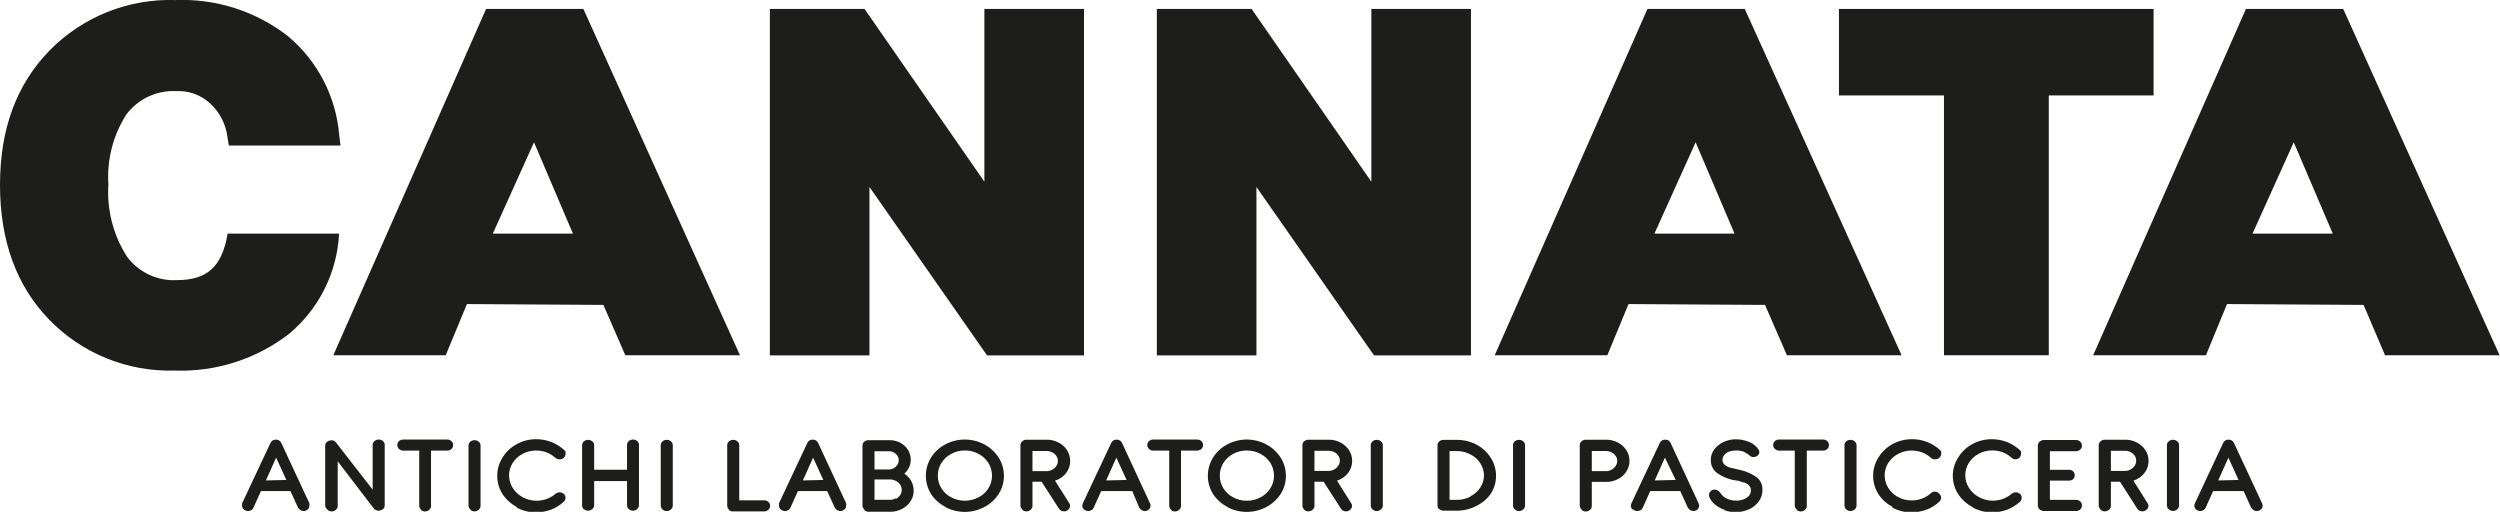
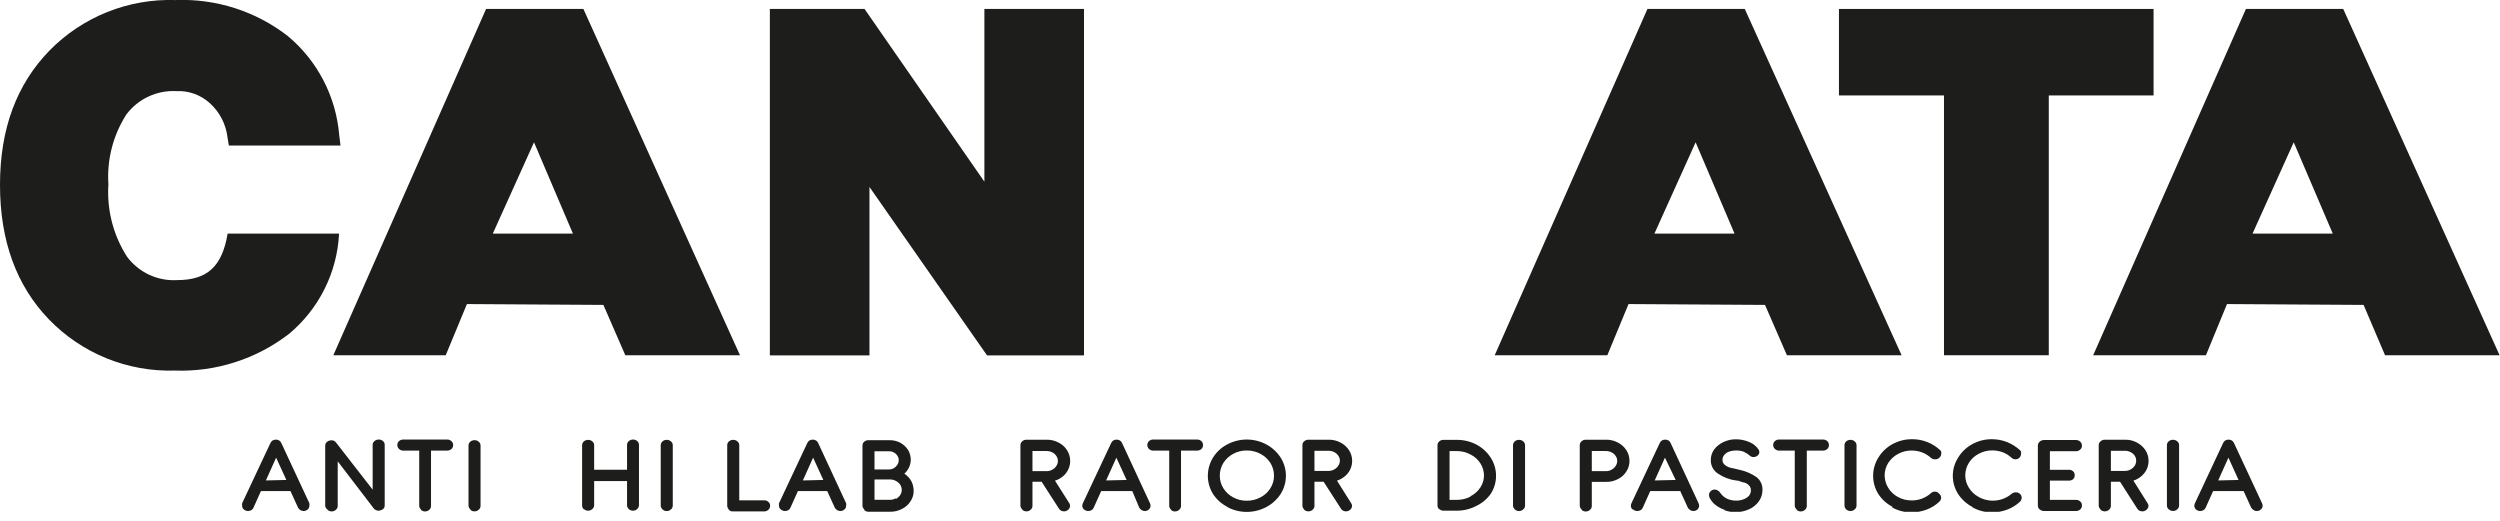
<svg xmlns="http://www.w3.org/2000/svg" width="240" height="50" viewBox="0 0 240 50" fill="none">
  <g clip-path="url(#clip0_1824_68)">
    <path d="M23.409 48.909C23.355 48.867 23.312 48.812 23.284 48.75C23.256 48.687 23.243 48.619 23.247 48.551C23.23 48.471 23.23 48.388 23.247 48.308L25.964 42.526C26.007 42.426 26.08 42.341 26.172 42.283C26.268 42.231 26.375 42.203 26.485 42.203C26.594 42.203 26.701 42.231 26.797 42.283C26.889 42.341 26.962 42.426 27.005 42.526L29.699 48.308C29.716 48.388 29.716 48.471 29.699 48.551C29.702 48.619 29.689 48.687 29.661 48.749C29.633 48.811 29.59 48.866 29.537 48.909C29.429 49.006 29.289 49.059 29.144 49.06C29.034 49.056 28.926 49.024 28.832 48.967C28.742 48.908 28.667 48.829 28.612 48.736L27.884 47.14H25.051L24.334 48.736C24.295 48.832 24.226 48.914 24.137 48.967C24.04 49.027 23.928 49.059 23.813 49.06C23.665 49.057 23.522 49.004 23.409 48.909ZM27.491 46.076L26.508 43.937L25.525 46.122L27.491 46.076Z" fill="#1D1D1B" />
    <path d="M31.427 48.903C31.37 48.865 31.322 48.816 31.286 48.758C31.25 48.7 31.227 48.635 31.219 48.567V42.786C31.219 42.715 31.235 42.645 31.265 42.581C31.295 42.517 31.338 42.461 31.392 42.416C31.488 42.338 31.604 42.288 31.726 42.272C31.849 42.255 31.973 42.273 32.086 42.323C32.17 42.384 32.245 42.458 32.306 42.543L35.775 47.006V42.716C35.773 42.645 35.787 42.575 35.817 42.51C35.847 42.446 35.892 42.39 35.948 42.346C36.063 42.245 36.212 42.191 36.364 42.196C36.439 42.193 36.513 42.204 36.582 42.23C36.652 42.256 36.715 42.295 36.769 42.346C36.823 42.391 36.866 42.448 36.894 42.512C36.922 42.576 36.935 42.646 36.931 42.716V48.498C36.936 48.567 36.925 48.636 36.899 48.7C36.873 48.765 36.833 48.822 36.781 48.868C36.654 48.958 36.507 49.014 36.353 49.03C36.256 49.029 36.161 49.005 36.075 48.961C36.004 48.929 35.941 48.882 35.89 48.822L32.421 44.289V48.567C32.422 48.638 32.407 48.708 32.377 48.772C32.346 48.836 32.303 48.892 32.248 48.937C32.138 49.041 31.994 49.098 31.843 49.098C31.693 49.098 31.548 49.041 31.439 48.937" fill="#1D1D1B" />
    <path d="M40.407 48.903C40.359 48.861 40.321 48.809 40.293 48.752C40.265 48.694 40.249 48.632 40.245 48.568V43.26H38.719C38.564 43.262 38.415 43.204 38.303 43.098C38.251 43.049 38.21 42.99 38.182 42.924C38.154 42.859 38.14 42.788 38.141 42.717C38.142 42.647 38.156 42.579 38.184 42.515C38.212 42.452 38.252 42.395 38.303 42.347C38.417 42.245 38.566 42.192 38.719 42.196H42.916C42.992 42.192 43.069 42.202 43.14 42.228C43.212 42.254 43.277 42.294 43.333 42.347C43.387 42.395 43.43 42.453 43.46 42.519C43.489 42.585 43.505 42.656 43.505 42.728C43.505 42.8 43.489 42.872 43.46 42.938C43.43 43.004 43.387 43.062 43.333 43.11C43.218 43.21 43.069 43.264 42.916 43.26H41.378V48.568C41.379 48.638 41.365 48.706 41.337 48.77C41.309 48.834 41.268 48.891 41.217 48.938C41.104 49.043 40.955 49.101 40.8 49.1C40.727 49.1 40.655 49.086 40.587 49.058C40.52 49.03 40.459 48.989 40.407 48.938" fill="#1D1D1B" />
    <path d="M45.15 48.896C45.1 48.855 45.058 48.804 45.029 48.746C44.999 48.688 44.981 48.625 44.977 48.56V42.779C44.975 42.709 44.989 42.64 45.017 42.576C45.045 42.512 45.087 42.455 45.139 42.409C45.253 42.307 45.402 42.254 45.555 42.258C45.629 42.255 45.703 42.267 45.772 42.292C45.842 42.318 45.906 42.358 45.959 42.409C46.016 42.452 46.06 42.509 46.091 42.573C46.121 42.637 46.135 42.708 46.133 42.779V48.56C46.133 48.631 46.118 48.701 46.088 48.765C46.058 48.829 46.014 48.886 45.959 48.931C45.851 49.035 45.706 49.093 45.555 49.092C45.48 49.094 45.405 49.081 45.336 49.053C45.266 49.025 45.203 48.983 45.15 48.931" fill="#1D1D1B" />
-     <path d="M49.585 48.652C49.036 48.361 48.57 47.935 48.232 47.414C47.907 46.894 47.734 46.293 47.734 45.68C47.734 45.066 47.907 44.465 48.232 43.945C48.559 43.401 49.026 42.953 49.585 42.65C50.167 42.323 50.825 42.155 51.493 42.164C51.983 42.165 52.469 42.255 52.927 42.43C53.384 42.609 53.804 42.872 54.164 43.205C54.216 43.251 54.259 43.306 54.291 43.367C54.301 43.432 54.301 43.498 54.291 43.564C54.292 43.635 54.278 43.706 54.25 43.771C54.222 43.837 54.181 43.896 54.129 43.945C54.015 44.046 53.866 44.1 53.713 44.096C53.569 44.1 53.429 44.05 53.32 43.957C53.068 43.73 52.779 43.55 52.464 43.425C52.141 43.309 51.801 43.251 51.458 43.251C51.006 43.248 50.56 43.359 50.163 43.575C49.778 43.778 49.451 44.077 49.215 44.442C48.985 44.806 48.865 45.227 48.868 45.657C48.876 46.065 48.991 46.464 49.203 46.813C49.43 47.184 49.749 47.491 50.128 47.703C50.626 47.986 51.199 48.11 51.769 48.058C52.34 48.007 52.881 47.782 53.32 47.414C53.433 47.318 53.576 47.265 53.724 47.265C53.873 47.265 54.016 47.318 54.129 47.414C54.181 47.461 54.222 47.518 54.251 47.582C54.278 47.645 54.292 47.715 54.291 47.784C54.29 47.854 54.275 47.922 54.248 47.986C54.22 48.049 54.179 48.106 54.129 48.154C53.773 48.493 53.352 48.757 52.892 48.929C52.429 49.1 51.94 49.186 51.447 49.184C50.795 49.193 50.153 49.029 49.585 48.709" fill="#1D1D1B" />
    <path d="M56.056 48.901C56.002 48.856 55.958 48.799 55.928 48.735C55.898 48.671 55.882 48.601 55.883 48.531V42.749C55.882 42.679 55.896 42.61 55.923 42.546C55.952 42.483 55.993 42.425 56.045 42.379C56.159 42.278 56.308 42.224 56.461 42.229C56.535 42.225 56.609 42.237 56.679 42.263C56.748 42.289 56.812 42.328 56.866 42.379C56.922 42.423 56.967 42.479 56.997 42.543C57.027 42.608 57.041 42.678 57.039 42.749V45.096H60.196V42.714C60.194 42.643 60.208 42.573 60.239 42.508C60.269 42.444 60.313 42.388 60.37 42.344C60.482 42.248 60.626 42.195 60.774 42.195C60.922 42.195 61.066 42.248 61.179 42.344C61.231 42.391 61.272 42.448 61.3 42.512C61.328 42.575 61.342 42.645 61.341 42.714V48.496C61.341 48.567 61.326 48.637 61.296 48.701C61.266 48.765 61.222 48.821 61.167 48.866C61.114 48.919 61.051 48.961 60.982 48.988C60.912 49.016 60.838 49.03 60.763 49.028C60.612 49.029 60.467 48.971 60.358 48.866C60.307 48.819 60.266 48.762 60.238 48.698C60.21 48.635 60.196 48.566 60.196 48.496V46.183H57.039V48.496C57.04 48.567 57.024 48.637 56.994 48.701C56.964 48.765 56.92 48.821 56.866 48.866C56.756 48.969 56.611 49.026 56.461 49.028C56.386 49.03 56.312 49.016 56.242 48.988C56.173 48.961 56.109 48.919 56.056 48.866" fill="#1D1D1B" />
    <path d="M63.603 48.899C63.548 48.854 63.505 48.798 63.475 48.734C63.445 48.67 63.429 48.6 63.43 48.529V42.748C63.429 42.678 63.443 42.609 63.47 42.545C63.498 42.481 63.54 42.424 63.592 42.377C63.706 42.276 63.855 42.222 64.008 42.227C64.082 42.224 64.156 42.236 64.225 42.261C64.295 42.287 64.359 42.327 64.413 42.377C64.469 42.421 64.514 42.477 64.544 42.542C64.574 42.606 64.588 42.676 64.586 42.748V48.529C64.587 48.6 64.571 48.67 64.541 48.734C64.511 48.798 64.467 48.854 64.413 48.899C64.304 49.004 64.159 49.062 64.008 49.061C63.933 49.063 63.859 49.049 63.789 49.022C63.719 48.994 63.656 48.952 63.603 48.899Z" fill="#1D1D1B" />
    <path d="M69.963 48.899C69.915 48.85 69.877 48.793 69.851 48.729C69.825 48.666 69.812 48.598 69.813 48.529V42.748C69.811 42.678 69.825 42.609 69.853 42.545C69.881 42.481 69.922 42.424 69.975 42.377C70.089 42.276 70.238 42.222 70.391 42.227C70.465 42.224 70.539 42.236 70.608 42.261C70.678 42.287 70.742 42.327 70.796 42.377C70.852 42.421 70.896 42.477 70.927 42.542C70.957 42.606 70.971 42.676 70.969 42.748V48.032H73.363C73.437 48.029 73.511 48.04 73.58 48.066C73.65 48.092 73.713 48.132 73.767 48.182C73.82 48.23 73.861 48.288 73.89 48.353C73.918 48.417 73.933 48.487 73.933 48.558C73.933 48.629 73.918 48.699 73.89 48.764C73.861 48.828 73.82 48.886 73.767 48.934C73.716 48.985 73.654 49.026 73.587 49.054C73.519 49.082 73.447 49.096 73.374 49.096H70.321C70.254 49.095 70.187 49.08 70.125 49.052C70.064 49.024 70.008 48.984 69.963 48.934" fill="#1D1D1B" />
    <path d="M74.959 48.909C74.903 48.868 74.858 48.814 74.828 48.751C74.798 48.689 74.783 48.62 74.785 48.551C74.769 48.471 74.769 48.388 74.785 48.308L77.503 42.526C77.546 42.426 77.618 42.341 77.711 42.283C77.807 42.231 77.914 42.203 78.023 42.203C78.132 42.203 78.24 42.231 78.335 42.283C78.428 42.341 78.501 42.426 78.543 42.526L81.226 48.308C81.247 48.388 81.247 48.471 81.226 48.551C81.229 48.619 81.216 48.687 81.188 48.749C81.159 48.811 81.117 48.866 81.064 48.909C80.956 49.006 80.816 49.059 80.671 49.06C80.561 49.056 80.453 49.024 80.359 48.967C80.269 48.908 80.194 48.829 80.139 48.736L79.411 47.14H76.601L75.884 48.736C75.846 48.832 75.776 48.914 75.687 48.967C75.59 49.027 75.478 49.059 75.364 49.06C75.215 49.057 75.073 49.004 74.959 48.909ZM79.041 46.076L78.058 43.937L77.075 46.122L79.041 46.076Z" fill="#1D1D1B" />
    <path d="M82.97 48.895C82.92 48.855 82.879 48.804 82.849 48.746C82.819 48.688 82.801 48.625 82.797 48.56V42.778C82.796 42.709 82.811 42.64 82.839 42.576C82.867 42.513 82.907 42.455 82.959 42.408C83.073 42.307 83.222 42.253 83.375 42.258H85.41C85.764 42.255 86.114 42.338 86.428 42.501C86.726 42.665 86.98 42.899 87.168 43.183C87.341 43.469 87.433 43.797 87.434 44.131C87.433 44.383 87.377 44.631 87.272 44.86C87.163 45.092 87.01 45.3 86.821 45.473C87.092 45.654 87.317 45.896 87.48 46.178C87.631 46.463 87.71 46.781 87.711 47.103C87.721 47.466 87.615 47.822 87.411 48.121C87.214 48.435 86.934 48.687 86.601 48.849C86.247 49.041 85.848 49.137 85.445 49.127H83.375C83.3 49.129 83.226 49.115 83.156 49.087C83.087 49.059 83.023 49.018 82.97 48.965M85.838 44.929C85.971 44.845 86.082 44.73 86.162 44.594C86.239 44.465 86.279 44.317 86.278 44.166C86.282 44.017 86.237 43.871 86.15 43.75C86.063 43.615 85.943 43.505 85.801 43.43C85.66 43.355 85.501 43.318 85.341 43.322H83.953V45.068H85.376C85.538 45.059 85.697 45.011 85.838 44.929ZM86 47.901C86.167 47.813 86.31 47.687 86.416 47.531C86.515 47.384 86.567 47.211 86.567 47.034C86.57 46.853 86.518 46.675 86.416 46.525C86.308 46.374 86.165 46.251 86 46.166C85.826 46.073 85.631 46.025 85.433 46.028H83.953V47.982H85.445C85.64 47.984 85.832 47.932 86 47.832" fill="#1D1D1B" />
-     <path d="M90.735 48.647C90.18 48.36 89.71 47.934 89.37 47.41C89.051 46.887 88.883 46.287 88.883 45.675C88.883 45.063 89.051 44.463 89.37 43.941C89.703 43.402 90.174 42.962 90.735 42.669C91.314 42.358 91.962 42.195 92.62 42.195C93.277 42.195 93.925 42.358 94.504 42.669C95.066 42.966 95.54 43.404 95.88 43.941C96.206 44.461 96.378 45.062 96.378 45.675C96.378 46.288 96.206 46.89 95.88 47.41C95.54 47.943 95.065 48.377 94.504 48.67C93.925 48.981 93.277 49.143 92.62 49.143C91.962 49.143 91.314 48.981 90.735 48.67M93.938 47.745C94.328 47.549 94.656 47.249 94.886 46.878C95.115 46.515 95.236 46.093 95.233 45.664C95.234 45.231 95.114 44.806 94.886 44.438C94.653 44.07 94.325 43.77 93.938 43.571C93.534 43.35 93.08 43.238 92.62 43.247C92.167 43.24 91.72 43.351 91.324 43.571C90.937 43.77 90.609 44.07 90.376 44.438C90.148 44.806 90.028 45.231 90.029 45.664C90.026 46.093 90.147 46.515 90.376 46.878C90.605 47.246 90.928 47.545 91.313 47.745C91.718 47.958 92.168 48.069 92.625 48.069C93.083 48.069 93.533 47.958 93.938 47.745Z" fill="#1D1D1B" />
    <path d="M98.135 48.895C98.08 48.85 98.036 48.794 98.006 48.73C97.976 48.666 97.96 48.596 97.961 48.525V42.744C97.96 42.674 97.974 42.605 98.002 42.541C98.03 42.477 98.071 42.42 98.123 42.373C98.236 42.268 98.385 42.21 98.539 42.212H100.47C100.873 42.202 101.272 42.297 101.627 42.489C101.957 42.655 102.237 42.907 102.436 43.218C102.633 43.525 102.737 43.882 102.737 44.247C102.74 44.531 102.677 44.812 102.552 45.068C102.434 45.323 102.26 45.548 102.043 45.727C101.818 45.915 101.559 46.056 101.28 46.143L102.644 48.294C102.698 48.368 102.727 48.457 102.725 48.548C102.726 48.621 102.711 48.693 102.681 48.758C102.651 48.824 102.607 48.883 102.552 48.93C102.442 49.033 102.297 49.09 102.147 49.092C102.047 49.088 101.949 49.064 101.858 49.023C101.772 48.971 101.701 48.9 101.65 48.814L99.996 46.247H99.117V48.56C99.118 48.631 99.103 48.701 99.073 48.765C99.043 48.829 98.999 48.885 98.944 48.93C98.835 49.035 98.69 49.093 98.539 49.092C98.464 49.094 98.39 49.08 98.32 49.052C98.251 49.025 98.188 48.983 98.135 48.93M101.014 45.091C101.175 45.01 101.311 44.886 101.407 44.733C101.506 44.59 101.559 44.42 101.557 44.247C101.561 44.077 101.508 43.91 101.407 43.773C101.311 43.623 101.174 43.503 101.014 43.426C100.846 43.34 100.659 43.296 100.47 43.299H99.117V45.23H100.482C100.668 45.232 100.852 45.184 101.014 45.091Z" fill="#1D1D1B" />
    <path d="M104.072 48.909C104.016 48.868 103.971 48.814 103.941 48.751C103.911 48.689 103.896 48.62 103.899 48.551C103.901 48.467 103.921 48.384 103.956 48.308L106.674 42.526C106.717 42.426 106.789 42.341 106.882 42.283C106.978 42.231 107.085 42.203 107.194 42.203C107.303 42.203 107.411 42.231 107.506 42.283C107.599 42.341 107.672 42.426 107.715 42.526L110.397 48.308C110.449 48.406 110.467 48.517 110.448 48.626C110.43 48.735 110.375 48.835 110.293 48.909C110.185 49.006 110.045 49.059 109.9 49.06C109.79 49.057 109.682 49.026 109.588 48.967C109.498 48.908 109.423 48.829 109.368 48.736L108.698 47.14H105.714L104.997 48.736C104.959 48.832 104.89 48.914 104.801 48.967C104.703 49.025 104.591 49.057 104.477 49.06C104.328 49.059 104.185 49.006 104.072 48.909ZM108.154 46.076L107.171 43.937L106.188 46.122L108.154 46.076Z" fill="#1D1D1B" />
    <path d="M112.407 48.903C112.353 48.858 112.311 48.801 112.282 48.737C112.254 48.672 112.242 48.602 112.245 48.532V43.26H110.707C110.556 43.26 110.411 43.202 110.303 43.098C110.251 43.048 110.21 42.989 110.182 42.924C110.154 42.858 110.14 42.787 110.141 42.716C110.142 42.647 110.156 42.578 110.184 42.515C110.212 42.451 110.252 42.394 110.303 42.346C110.412 42.244 110.558 42.19 110.707 42.196H114.916C115.069 42.191 115.218 42.245 115.333 42.346C115.384 42.396 115.424 42.455 115.452 42.52C115.48 42.586 115.494 42.656 115.494 42.728C115.494 42.799 115.48 42.869 115.452 42.935C115.424 43 115.384 43.06 115.333 43.109C115.215 43.206 115.068 43.259 114.916 43.26H113.378V48.567C113.379 48.638 113.364 48.708 113.334 48.772C113.304 48.836 113.26 48.892 113.205 48.937C113.095 49.04 112.951 49.098 112.8 49.099C112.727 49.101 112.654 49.087 112.587 49.059C112.519 49.031 112.458 48.99 112.407 48.937" fill="#1D1D1B" />
    <path d="M117.805 48.647C117.25 48.36 116.78 47.934 116.44 47.41C116.122 46.887 115.953 46.287 115.953 45.675C115.953 45.063 116.122 44.463 116.44 43.941C116.773 43.402 117.244 42.962 117.805 42.669C118.385 42.358 119.032 42.195 119.69 42.195C120.348 42.195 120.995 42.358 121.575 42.669C122.134 42.969 122.608 43.407 122.951 43.941C123.276 44.461 123.448 45.062 123.448 45.675C123.448 46.288 123.276 46.89 122.951 47.41C122.607 47.94 122.133 48.374 121.575 48.67C120.995 48.981 120.348 49.143 119.69 49.143C119.032 49.143 118.385 48.981 117.805 48.67M121.008 47.745C121.396 47.545 121.723 47.246 121.956 46.878C122.186 46.515 122.306 46.093 122.303 45.664C122.305 45.231 122.184 44.806 121.956 44.438C121.72 44.072 121.393 43.774 121.008 43.571C120.603 43.353 120.15 43.242 119.69 43.247C119.234 43.24 118.783 43.351 118.383 43.571C118.001 43.774 117.679 44.073 117.447 44.438C117.218 44.806 117.098 45.231 117.1 45.664C117.097 46.093 117.217 46.515 117.447 46.878C117.675 47.246 117.999 47.545 118.383 47.745C118.783 47.964 119.234 48.076 119.69 48.069C120.15 48.074 120.603 47.963 121.008 47.745Z" fill="#1D1D1B" />
    <path d="M125.194 48.895C125.141 48.85 125.098 48.793 125.07 48.729C125.042 48.665 125.029 48.595 125.032 48.525V42.744C125.028 42.673 125.041 42.604 125.069 42.539C125.097 42.475 125.14 42.418 125.194 42.373C125.307 42.268 125.456 42.21 125.61 42.212H127.541C127.944 42.202 128.343 42.297 128.697 42.489C129.026 42.658 129.304 42.909 129.507 43.218C129.703 43.525 129.808 43.882 129.808 44.247C129.806 44.531 129.742 44.811 129.623 45.068C129.5 45.323 129.322 45.549 129.102 45.727C128.882 45.914 128.626 46.056 128.351 46.143L129.704 48.294C129.761 48.367 129.794 48.456 129.796 48.548C129.797 48.621 129.781 48.693 129.751 48.758C129.722 48.824 129.678 48.883 129.623 48.93C129.51 49.035 129.361 49.093 129.206 49.092C129.11 49.088 129.016 49.064 128.929 49.023C128.838 48.978 128.765 48.905 128.721 48.814L127.067 46.247H126.188V48.56C126.189 48.631 126.173 48.701 126.143 48.765C126.113 48.829 126.069 48.885 126.015 48.93C125.905 49.033 125.76 49.09 125.61 49.092C125.456 49.093 125.307 49.035 125.194 48.93M128.085 45.068C128.242 44.98 128.376 44.858 128.478 44.709C128.572 44.565 128.624 44.396 128.628 44.224C128.626 44.054 128.574 43.889 128.478 43.75C128.379 43.602 128.243 43.482 128.085 43.403C127.917 43.316 127.73 43.273 127.541 43.276H126.188V45.207H127.553C127.739 45.207 127.922 45.159 128.085 45.068Z" fill="#1D1D1B" />
-     <path d="M131.756 48.899C131.705 48.852 131.664 48.795 131.636 48.731C131.608 48.667 131.594 48.599 131.594 48.529V42.747C131.591 42.677 131.603 42.607 131.632 42.543C131.66 42.479 131.702 42.422 131.756 42.377C131.871 42.276 132.02 42.222 132.173 42.227C132.322 42.222 132.467 42.276 132.577 42.377C132.633 42.421 132.678 42.477 132.708 42.541C132.738 42.606 132.753 42.676 132.751 42.747V48.529C132.751 48.6 132.736 48.67 132.706 48.734C132.676 48.798 132.632 48.854 132.577 48.899C132.467 49.002 132.323 49.059 132.173 49.061C132.018 49.062 131.869 49.005 131.756 48.899Z" fill="#1D1D1B" />
    <path d="M138.174 48.899C138.119 48.854 138.075 48.798 138.045 48.734C138.015 48.67 138 48.6 138 48.529V42.747C137.999 42.678 138.013 42.608 138.041 42.545C138.069 42.481 138.11 42.424 138.162 42.377C138.277 42.276 138.425 42.222 138.578 42.227H139.85C140.506 42.221 141.153 42.376 141.735 42.678C142.294 42.973 142.768 43.407 143.111 43.938C143.446 44.459 143.623 45.065 143.62 45.684C143.622 46.296 143.445 46.895 143.111 47.407C142.759 47.904 142.285 48.302 141.735 48.564C141.154 48.869 140.507 49.028 139.85 49.026H138.578C138.503 49.028 138.429 49.014 138.359 48.987C138.29 48.959 138.227 48.917 138.174 48.864M141.168 47.639C141.554 47.447 141.882 47.156 142.117 46.794C142.342 46.451 142.463 46.049 142.464 45.638C142.458 45.228 142.337 44.828 142.117 44.482C141.889 44.119 141.564 43.827 141.18 43.638C140.783 43.42 140.338 43.305 139.885 43.302H139.156V47.986H139.85C140.309 47.992 140.762 47.885 141.168 47.673" fill="#1D1D1B" />
    <path d="M145.424 48.899C145.369 48.854 145.325 48.798 145.295 48.734C145.265 48.67 145.25 48.6 145.25 48.529V42.748C145.249 42.678 145.263 42.609 145.291 42.545C145.319 42.481 145.36 42.424 145.412 42.377C145.527 42.276 145.675 42.222 145.828 42.227C145.902 42.224 145.976 42.236 146.046 42.261C146.115 42.287 146.179 42.327 146.233 42.377C146.289 42.421 146.334 42.477 146.364 42.542C146.394 42.606 146.409 42.676 146.406 42.748V48.529C146.407 48.6 146.392 48.67 146.362 48.734C146.332 48.798 146.288 48.854 146.233 48.899C146.124 49.004 145.979 49.062 145.828 49.061C145.753 49.063 145.679 49.049 145.609 49.022C145.54 48.994 145.477 48.952 145.424 48.899Z" fill="#1D1D1B" />
    <path d="M151.83 48.895C151.775 48.85 151.731 48.794 151.701 48.73C151.671 48.666 151.656 48.596 151.656 48.525V42.744C151.655 42.674 151.669 42.605 151.697 42.541C151.725 42.477 151.766 42.42 151.818 42.373C151.931 42.268 152.08 42.21 152.234 42.212H154.166C154.569 42.202 154.967 42.297 155.322 42.489C155.652 42.655 155.932 42.907 156.131 43.218C156.328 43.525 156.432 43.882 156.432 44.247C156.434 44.608 156.329 44.962 156.131 45.264C155.935 45.578 155.655 45.831 155.322 45.993C154.966 46.181 154.568 46.272 154.166 46.259H152.813V48.572C152.813 48.642 152.798 48.712 152.768 48.776C152.738 48.84 152.694 48.897 152.639 48.942C152.531 49.046 152.385 49.104 152.234 49.103C152.16 49.105 152.085 49.092 152.016 49.064C151.946 49.036 151.883 48.995 151.83 48.942M154.709 45.091C154.871 45.01 155.007 44.886 155.102 44.733C155.202 44.59 155.254 44.42 155.253 44.247C155.256 44.077 155.203 43.91 155.102 43.773C155.006 43.623 154.87 43.503 154.709 43.426C154.541 43.34 154.354 43.296 154.166 43.299H152.813V45.23H154.177C154.364 45.232 154.547 45.184 154.709 45.091Z" fill="#1D1D1B" />
    <path d="M156.736 48.909C156.68 48.868 156.635 48.814 156.605 48.751C156.575 48.689 156.56 48.62 156.563 48.551C156.565 48.467 156.585 48.384 156.621 48.308L159.338 42.526C159.381 42.426 159.453 42.341 159.546 42.283C159.642 42.231 159.749 42.203 159.858 42.203C159.968 42.203 160.075 42.231 160.171 42.283C160.263 42.341 160.336 42.426 160.379 42.526L163.061 48.308C163.113 48.406 163.131 48.517 163.112 48.626C163.094 48.735 163.039 48.835 162.957 48.909C162.849 49.006 162.709 49.059 162.564 49.06C162.454 49.057 162.346 49.026 162.252 48.967C162.162 48.908 162.087 48.829 162.032 48.736L161.304 47.14H158.424L157.708 48.736C157.669 48.832 157.6 48.914 157.511 48.967C157.413 49.025 157.301 49.057 157.187 49.06C157.039 49.059 156.895 49.006 156.782 48.909M160.864 46.076L159.835 43.937L158.852 46.122L160.864 46.076Z" fill="#1D1D1B" />
    <path d="M165.577 48.948C165.256 48.842 164.955 48.682 164.687 48.474C164.454 48.294 164.265 48.065 164.132 47.803C164.088 47.713 164.065 47.614 164.062 47.514C164.064 47.447 164.079 47.38 164.106 47.318C164.134 47.257 164.174 47.201 164.224 47.156C164.329 47.053 164.47 46.995 164.618 46.994C164.715 46.999 164.81 47.027 164.895 47.075C164.996 47.137 165.083 47.22 165.149 47.318C165.309 47.555 165.529 47.746 165.785 47.873C166.072 48.003 166.384 48.066 166.699 48.058C166.924 48.061 167.148 48.021 167.358 47.942C167.56 47.875 167.743 47.76 167.89 47.607C168.017 47.458 168.086 47.27 168.087 47.075C168.091 46.99 168.077 46.905 168.048 46.826C168.018 46.746 167.972 46.673 167.913 46.612C167.8 46.487 167.657 46.391 167.497 46.335C167.323 46.335 167.104 46.208 166.826 46.138H166.711C166.064 46.055 165.446 45.821 164.907 45.456C164.694 45.315 164.521 45.122 164.404 44.895C164.286 44.669 164.229 44.416 164.236 44.161C164.233 43.791 164.351 43.429 164.571 43.132C164.81 42.827 165.12 42.585 165.473 42.426C165.836 42.259 166.23 42.172 166.63 42.172C167.079 42.17 167.524 42.26 167.936 42.438C168.306 42.586 168.62 42.845 168.838 43.178C168.876 43.241 168.896 43.313 168.896 43.386C168.899 43.453 168.886 43.519 168.857 43.579C168.829 43.64 168.787 43.692 168.734 43.733C168.629 43.826 168.493 43.875 168.353 43.872C168.293 43.878 168.232 43.872 168.174 43.854C168.117 43.836 168.063 43.807 168.017 43.768C167.83 43.603 167.62 43.467 167.393 43.363C167.152 43.277 166.897 43.238 166.641 43.247C166.421 43.245 166.202 43.281 165.994 43.351C165.815 43.419 165.656 43.531 165.531 43.675C165.415 43.805 165.353 43.975 165.358 44.149C165.353 44.24 165.371 44.331 165.41 44.413C165.448 44.496 165.505 44.568 165.577 44.623C165.735 44.75 165.915 44.844 166.109 44.901L167.034 45.109C167.597 45.234 168.131 45.465 168.607 45.791C168.8 45.935 168.955 46.124 169.058 46.342C169.161 46.56 169.208 46.8 169.197 47.04C169.199 47.43 169.078 47.811 168.85 48.127C168.611 48.46 168.287 48.723 167.913 48.89C167.164 49.225 166.315 49.258 165.543 48.983" fill="#1D1D1B" />
    <path d="M172.482 48.903C172.429 48.862 172.386 48.812 172.354 48.754C172.322 48.697 172.303 48.633 172.297 48.567V43.26H170.794C170.643 43.26 170.497 43.202 170.389 43.098C170.335 43.05 170.293 42.991 170.265 42.925C170.237 42.859 170.224 42.788 170.227 42.716C170.225 42.646 170.239 42.577 170.267 42.513C170.294 42.449 170.336 42.392 170.389 42.346C170.499 42.244 170.644 42.19 170.794 42.196H175.003C175.155 42.191 175.304 42.245 175.419 42.346C175.47 42.396 175.511 42.455 175.538 42.52C175.566 42.586 175.58 42.656 175.58 42.728C175.58 42.799 175.566 42.869 175.538 42.935C175.511 43 175.47 43.06 175.419 43.109C175.302 43.206 175.155 43.259 175.003 43.26H173.453V48.567C173.454 48.638 173.438 48.708 173.408 48.772C173.378 48.836 173.334 48.892 173.28 48.937C173.17 49.04 173.025 49.098 172.875 49.099C172.724 49.1 172.579 49.042 172.47 48.937" fill="#1D1D1B" />
    <path d="M177.232 48.899C177.181 48.852 177.14 48.795 177.112 48.731C177.084 48.667 177.07 48.599 177.07 48.529V42.747C177.069 42.678 177.083 42.608 177.111 42.545C177.139 42.481 177.18 42.424 177.232 42.377C177.347 42.276 177.496 42.222 177.649 42.227C177.798 42.222 177.943 42.276 178.053 42.377C178.109 42.421 178.154 42.477 178.184 42.541C178.214 42.606 178.229 42.676 178.227 42.747V48.529C178.227 48.6 178.212 48.67 178.182 48.734C178.152 48.798 178.108 48.854 178.053 48.899C177.943 49.002 177.799 49.059 177.649 49.061C177.494 49.062 177.345 49.005 177.232 48.899Z" fill="#1D1D1B" />
    <path d="M181.676 48.651C181.121 48.365 180.651 47.938 180.312 47.414C179.99 46.893 179.82 46.292 179.82 45.68C179.82 45.067 179.99 44.467 180.312 43.945C180.638 43.403 181.1 42.957 181.653 42.65C182.24 42.324 182.901 42.156 183.573 42.164C184.563 42.16 185.517 42.532 186.244 43.205C186.296 43.248 186.336 43.304 186.359 43.367C186.369 43.432 186.369 43.498 186.359 43.563C186.359 43.637 186.342 43.709 186.31 43.775C186.278 43.841 186.231 43.899 186.174 43.945C186.12 43.996 186.057 44.035 185.987 44.061C185.918 44.087 185.844 44.099 185.77 44.096C185.626 44.101 185.485 44.051 185.376 43.957C185.122 43.728 184.828 43.547 184.509 43.425C184.191 43.308 183.854 43.25 183.515 43.251C183.062 43.246 182.616 43.357 182.22 43.575C181.832 43.775 181.505 44.074 181.271 44.442C181.042 44.806 180.922 45.227 180.925 45.657C180.932 46.065 181.048 46.464 181.26 46.813C181.484 47.187 181.803 47.494 182.185 47.703C182.584 47.926 183.034 48.041 183.492 48.039C184.182 48.057 184.853 47.809 185.365 47.345C185.419 47.294 185.483 47.255 185.552 47.229C185.622 47.203 185.696 47.191 185.77 47.194C185.849 47.199 185.926 47.221 185.996 47.259C186.066 47.297 186.127 47.35 186.174 47.414C186.23 47.458 186.275 47.514 186.305 47.578C186.336 47.643 186.35 47.713 186.348 47.784C186.347 47.854 186.332 47.922 186.304 47.986C186.276 48.049 186.236 48.106 186.186 48.154C185.825 48.493 185.401 48.757 184.937 48.929C184.478 49.1 183.993 49.186 183.503 49.183C182.852 49.193 182.209 49.029 181.641 48.709" fill="#1D1D1B" />
    <path d="M189.325 48.651C188.776 48.361 188.311 47.935 187.973 47.414C187.643 46.895 187.469 46.294 187.469 45.68C187.469 45.065 187.643 44.464 187.973 43.945C188.298 43.403 188.761 42.957 189.314 42.65C189.9 42.324 190.562 42.156 191.233 42.164C191.72 42.165 192.202 42.255 192.656 42.43C193.115 42.612 193.538 42.874 193.905 43.205C193.953 43.251 193.992 43.306 194.02 43.367C194.03 43.432 194.03 43.498 194.02 43.563C194.021 43.635 194.007 43.706 193.979 43.771C193.951 43.837 193.91 43.896 193.858 43.945C193.802 43.996 193.737 44.036 193.665 44.062C193.594 44.087 193.518 44.099 193.442 44.096C193.317 44.082 193.2 44.029 193.107 43.945C192.859 43.714 192.568 43.533 192.251 43.413C191.932 43.298 191.596 43.239 191.257 43.24C190.804 43.233 190.357 43.344 189.961 43.563C189.572 43.76 189.243 44.06 189.013 44.431C188.784 44.794 188.663 45.215 188.666 45.645C188.668 46.054 188.784 46.455 189.002 46.801C189.225 47.175 189.545 47.482 189.927 47.692C190.421 47.977 190.992 48.103 191.56 48.053C192.129 48.004 192.669 47.781 193.107 47.414C193.218 47.315 193.362 47.261 193.511 47.264C193.586 47.261 193.66 47.272 193.729 47.298C193.799 47.324 193.862 47.363 193.916 47.414C193.97 47.459 194.013 47.516 194.041 47.58C194.069 47.644 194.082 47.714 194.078 47.784C194.079 47.853 194.067 47.921 194.041 47.985C194.015 48.048 193.976 48.106 193.928 48.154C193.567 48.493 193.143 48.757 192.679 48.929C192.22 49.1 191.734 49.186 191.245 49.183C190.59 49.192 189.944 49.029 189.372 48.709" fill="#1D1D1B" />
    <path d="M195.783 48.891C195.687 48.792 195.633 48.66 195.633 48.521V42.786C195.632 42.713 195.647 42.642 195.677 42.576C195.707 42.51 195.751 42.451 195.806 42.404C195.916 42.301 196.061 42.244 196.211 42.242H199.298C199.373 42.241 199.448 42.254 199.517 42.282C199.587 42.31 199.65 42.351 199.703 42.404C199.757 42.452 199.799 42.511 199.827 42.577C199.855 42.643 199.868 42.714 199.865 42.786C199.869 42.856 199.856 42.926 199.828 42.99C199.8 43.054 199.757 43.111 199.703 43.156C199.65 43.209 199.587 43.25 199.517 43.278C199.448 43.306 199.373 43.319 199.298 43.318H196.789V45.099H198.605C198.681 45.094 198.757 45.105 198.828 45.13C198.9 45.156 198.966 45.197 199.021 45.249C199.072 45.298 199.112 45.357 199.138 45.423C199.164 45.489 199.176 45.56 199.171 45.63C199.174 45.699 199.162 45.768 199.136 45.832C199.11 45.895 199.071 45.953 199.021 46.001C198.905 46.097 198.756 46.147 198.605 46.139H196.789V47.989H199.298C199.373 47.986 199.447 47.998 199.516 48.024C199.586 48.049 199.649 48.089 199.703 48.14C199.757 48.187 199.799 48.246 199.827 48.312C199.855 48.378 199.868 48.45 199.865 48.521C199.868 48.59 199.857 48.659 199.831 48.723C199.805 48.787 199.765 48.844 199.715 48.891C199.664 48.944 199.603 48.985 199.535 49.013C199.467 49.041 199.395 49.055 199.322 49.053H196.165C196.022 49.039 195.888 48.978 195.783 48.88" fill="#1D1D1B" />
    <path d="M201.65 48.895C201.596 48.85 201.552 48.794 201.522 48.73C201.492 48.666 201.476 48.596 201.477 48.525V42.744C201.475 42.673 201.489 42.602 201.519 42.538C201.549 42.474 201.594 42.417 201.65 42.373C201.705 42.32 201.77 42.278 201.842 42.25C201.913 42.222 201.99 42.209 202.067 42.212H203.998C204.401 42.202 204.799 42.297 205.154 42.489C205.48 42.661 205.758 42.912 205.963 43.218C206.16 43.525 206.264 43.882 206.264 44.247C206.262 44.531 206.199 44.811 206.079 45.068C205.953 45.321 205.776 45.545 205.559 45.727C205.336 45.911 205.081 46.053 204.807 46.143L206.16 48.294C206.218 48.367 206.25 48.456 206.253 48.548C206.253 48.622 206.237 48.695 206.205 48.761C206.173 48.827 206.126 48.885 206.067 48.93C205.959 49.035 205.814 49.093 205.663 49.092C205.563 49.087 205.465 49.063 205.374 49.023C205.288 48.971 205.217 48.9 205.166 48.814L203.524 46.247H202.645V48.56C202.645 48.631 202.63 48.701 202.6 48.765C202.57 48.829 202.526 48.885 202.471 48.93C202.361 49.033 202.217 49.09 202.067 49.092C201.912 49.093 201.763 49.035 201.65 48.93M204.541 45.068C204.698 44.98 204.833 44.858 204.934 44.709C205.025 44.564 205.073 44.395 205.073 44.224C205.075 44.055 205.027 43.89 204.934 43.75C204.834 43.599 204.694 43.479 204.53 43.403C204.366 43.315 204.183 43.271 203.998 43.276H202.645V45.207H204.009C204.196 45.207 204.379 45.159 204.541 45.068Z" fill="#1D1D1B" />
    <path d="M208.197 48.892C208.142 48.847 208.098 48.791 208.068 48.727C208.038 48.663 208.023 48.593 208.024 48.522V42.74C208.021 42.669 208.036 42.599 208.066 42.534C208.096 42.47 208.141 42.414 208.197 42.37C208.252 42.318 208.318 42.278 208.39 42.252C208.461 42.226 208.537 42.215 208.613 42.22C208.762 42.217 208.907 42.271 209.018 42.37C209.074 42.414 209.119 42.47 209.149 42.534C209.179 42.599 209.194 42.669 209.192 42.74V48.522C209.192 48.593 209.177 48.663 209.147 48.727C209.117 48.791 209.073 48.847 209.018 48.892C208.908 48.995 208.764 49.052 208.613 49.054C208.459 49.055 208.31 48.997 208.197 48.892Z" fill="#1D1D1B" />
    <path d="M210.818 48.909C210.767 48.865 210.725 48.81 210.697 48.748C210.669 48.686 210.655 48.619 210.657 48.551C210.654 48.466 210.674 48.382 210.714 48.308L213.42 42.526C213.463 42.426 213.536 42.341 213.628 42.283C213.724 42.231 213.831 42.203 213.941 42.203C214.05 42.203 214.157 42.231 214.253 42.283C214.345 42.341 214.418 42.426 214.461 42.526L217.155 48.308C217.191 48.384 217.21 48.467 217.213 48.551C217.213 48.62 217.198 48.688 217.168 48.75C217.138 48.812 217.094 48.867 217.04 48.909C216.947 48.995 216.828 49.047 216.703 49.057C216.577 49.068 216.451 49.036 216.346 48.967C216.25 48.911 216.17 48.832 216.114 48.736L215.386 47.14H212.46L211.743 48.736C211.705 48.832 211.636 48.914 211.547 48.967C211.45 49.029 211.338 49.061 211.223 49.06C211.075 49.057 210.932 49.004 210.818 48.909ZM214.9 46.076L213.929 43.937L212.946 46.122L214.9 46.076Z" fill="#1D1D1B" />
    <path d="M21.809 22.427H32.551C32.459 24.275 31.985 26.084 31.159 27.739C30.333 29.395 29.173 30.862 27.752 32.047C24.612 34.472 20.721 35.72 16.756 35.574C14.514 35.639 12.283 35.236 10.207 34.389C8.13 33.543 6.253 32.273 4.695 30.66C1.584 27.434 0 23.132 0 17.744C0 12.355 1.596 8.1 4.753 4.85C6.323 3.249 8.209 1.991 10.291 1.157C12.373 0.323 14.606 -0.069 16.848 0.005C20.745 -0.149 24.57 1.08 27.648 3.474C29.053 4.652 30.211 6.096 31.054 7.723C31.898 9.351 32.41 11.13 32.563 12.956L32.69 13.974H21.971L21.843 13.211C21.699 11.938 21.095 10.762 20.144 9.903C19.709 9.507 19.2 9.201 18.646 9.002C18.092 8.804 17.505 8.717 16.917 8.747C15.997 8.701 15.079 8.881 14.244 9.272C13.409 9.663 12.684 10.253 12.13 10.99C10.854 12.985 10.25 15.335 10.407 17.697C10.245 20.141 10.869 22.572 12.188 24.635C12.738 25.379 13.465 25.975 14.303 26.369C15.14 26.762 16.063 26.941 16.987 26.89C19.901 26.89 21.323 25.595 21.855 22.415L21.809 22.427Z" fill="#1D1D1B" />
    <path d="M94.501 17.441L82.995 0.859H73.906V34.116H83.469V17.95L94.755 34.116H104.064V0.859H94.501V17.441Z" fill="#1D1D1B" />
-     <path d="M131.649 17.441L120.155 0.859H111.055V34.116H120.618V17.95L131.904 34.116H141.212V0.859H131.649V17.441Z" fill="#1D1D1B" />
    <path d="M206.743 0.859H176.539V9.162H186.622V34.104H196.683V9.162H206.743V0.859Z" fill="#1D1D1B" />
    <path d="M55 22.425H47.31L51.265 13.66L55 22.425ZM56.006 0.859H46.663L32 34.104H42.789L44.824 29.19L57.925 29.271L60.03 34.104H71.038L56.006 0.859Z" fill="#1D1D1B" />
    <path d="M166.515 22.425H158.825L162.78 13.66L166.515 22.425ZM167.498 0.859H158.155L143.492 34.104H154.304L156.339 29.19L169.441 29.271L171.545 34.104H182.554L167.498 0.859Z" fill="#1D1D1B" />
    <path d="M223.945 22.425H216.244L220.198 13.66L223.945 22.425ZM224.951 0.859H215.608L200.945 34.104H211.769L213.792 29.19L226.905 29.271L228.964 34.104H239.96L224.951 0.859Z" fill="#1D1D1B" />
  </g>
  <defs>
    <clipPath id="clip0_1824_68">
      <rect width="240" height="49.133" fill="white" />
    </clipPath>
  </defs>
</svg>